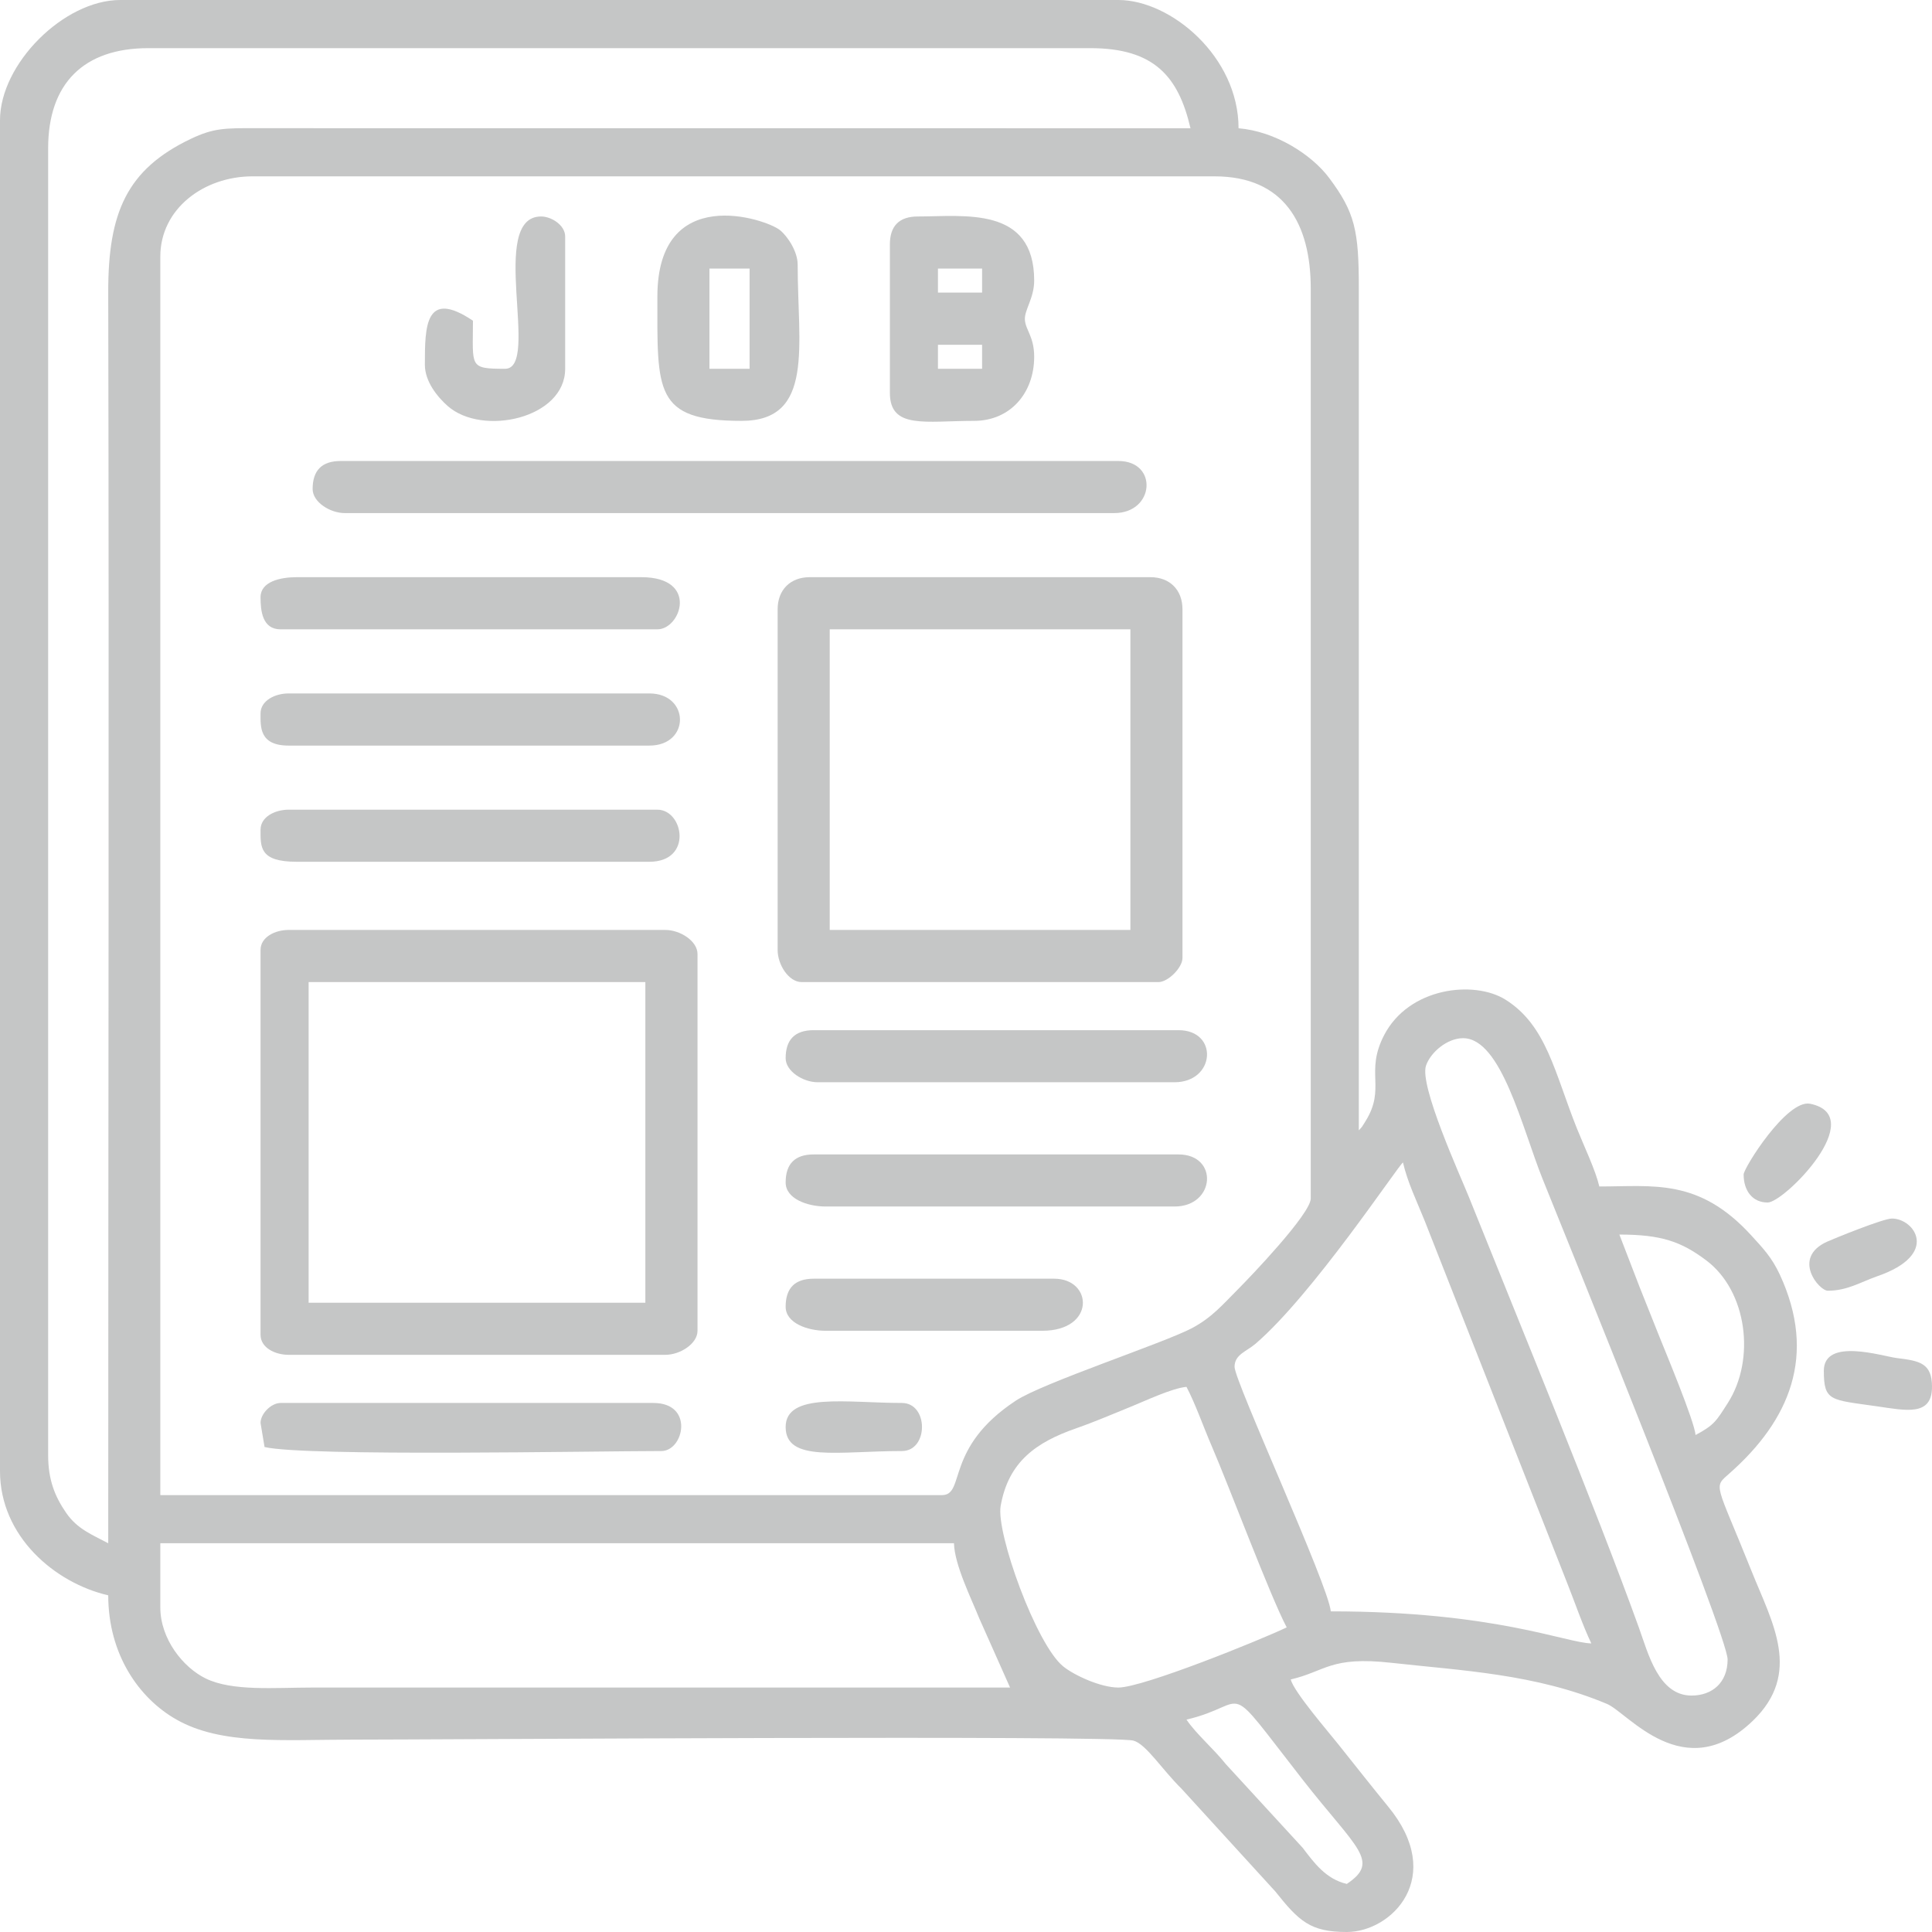
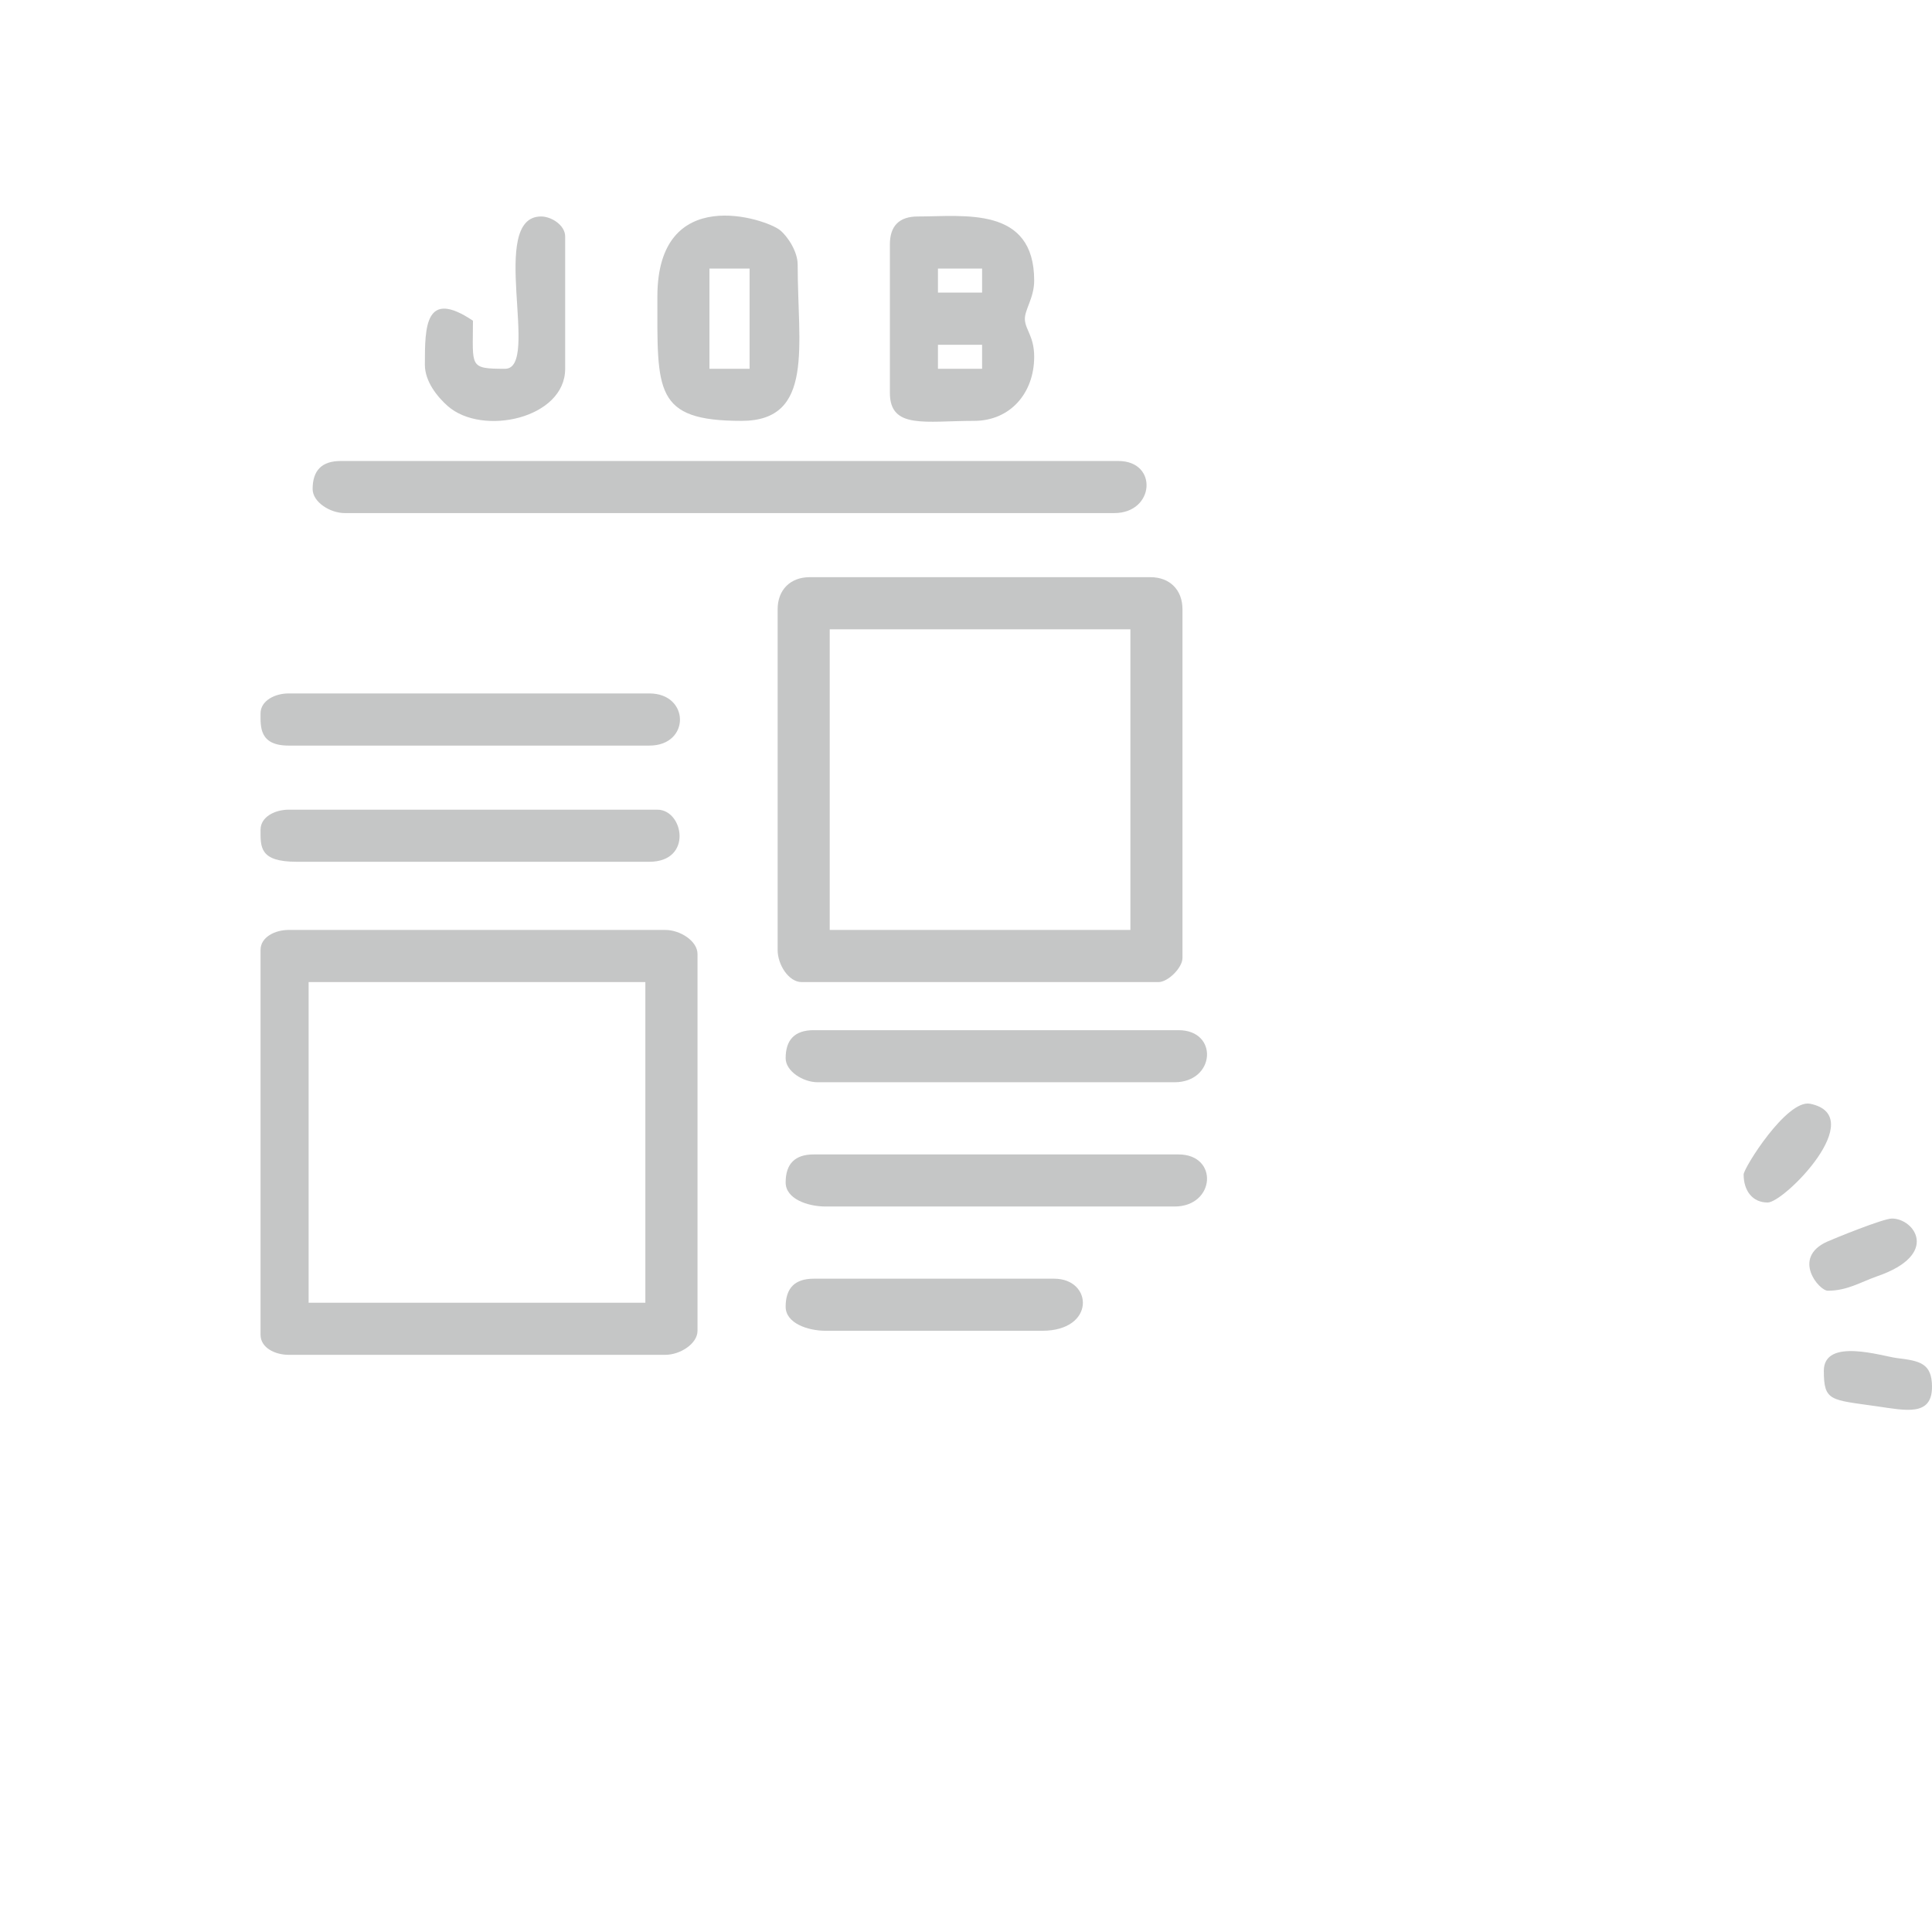
<svg xmlns="http://www.w3.org/2000/svg" xml:space="preserve" width="260px" height="260px" version="1.1" style="shape-rendering:geometricPrecision; text-rendering:geometricPrecision; image-rendering:optimizeQuality; fill-rule:evenodd; clip-rule:evenodd" viewBox="0 0 274.88 274.88">
  <defs>
    <style type="text/css">
   
    .fil0 {fill:#C5C6C6}
   
  </style>
  </defs>
  <g id="Ebene_x0020_1">
    <g id="_1448527621920">
-       <path class="fil0" d="M168.81 244.66c9.41,-2.19 4.83,-6.43 16.54,8.56 7.65,9.79 11.1,11.59 6.27,14.82 -2.99,-0.69 -4.68,-3.04 -6.27,-5.13l-10.92 -11.89c-1.84,-2.3 -4.26,-4.33 -5.62,-6.36zm-146 -15.97l0 -9.12 112.92 0c0.07,3.06 2.48,7.9 3.59,10.67l4.39 9.86 -99.23 0c-5.42,0 -11.45,0.56 -15.23,-1.3 -3.18,-1.56 -6.44,-5.58 -6.44,-10.11zm146 -31.37c1.27,2.41 2.39,5.64 3.58,8.4 2.53,5.86 8.32,21.36 10.68,25.82 -3.74,1.79 -20.44,8.56 -23.95,8.56 -2.53,0 -6.31,-1.76 -7.84,-3 -3.86,-3.11 -9.58,-19 -8.91,-22.83 1.11,-6.35 5.12,-9.08 10.68,-11.03 2.86,-1 5.17,-2.02 7.78,-3.07 1.91,-0.76 5.9,-2.67 7.98,-2.85zm6.84 -2.85c0,-1.76 1.69,-2.17 2.99,-3.29 8.12,-6.97 20.23,-25.25 20.97,-25.79 0.66,2.84 1.96,5.5 3.09,8.3l20.29 51.58c1.06,2.66 2.21,6.04 3.42,8.55 -3.6,-0.07 -13.75,-4.56 -37.07,-4.56 -0.31,-3.68 -13.69,-32.72 -13.69,-34.79l0 0zm54.75 -18.82c6,0 8.8,1.01 12.33,3.65 5.86,4.37 7.08,14.11 3.09,20.33 -1.6,2.49 -1.88,3.11 -4.58,4.54 -0.16,-1.96 -4.23,-11.71 -5.22,-14.18 -0.87,-2.18 -1.85,-4.64 -2.76,-6.92l-2.86 -7.42 0 0zm-96.38 37.07l-111.21 0 0 -176.22c0,-6.8 6.2,-11.41 13.12,-11.41l136.87 0c9.9,0 13.69,6.74 13.69,15.97l0 129.46c0,2.17 -8.6,11.16 -10.41,12.97 -2.15,2.16 -3.66,3.97 -6.5,5.48 -4.02,2.12 -21.2,7.77 -25.05,10.31 -10.19,6.71 -7.12,13.44 -10.51,13.44l0 0zm74.14 -65.01c5.44,0 8.39,12.74 11.32,20.04 3.25,8.06 26.32,64.88 26.32,68.35 0,3.33 -2.22,5.14 -5.13,5.14 -4.69,0 -6.16,-5.96 -7.48,-9.63 -6.15,-17.06 -17.18,-43.8 -24.21,-61.33 -1.28,-3.17 -7.07,-15.86 -6.09,-18.67 0.66,-1.91 3.02,-3.9 5.27,-3.9zm-192.76 71.86c-2.34,-1.24 -4.39,-2.02 -5.97,-4.3 -1.58,-2.29 -2.58,-4.65 -2.58,-8.25l0 -185.92c0,-9.21 5.04,-14.25 14.25,-14.25l134.02 0c9.07,0 12.54,4 14.26,11.4l-132.88 -0.01c-4.49,-0.02 -6.1,-0.03 -9.34,1.51 -9.1,4.34 -11.79,10.47 -11.76,21.88 0.13,59.3 0,118.63 0,177.94l0 0zm-15.4 -202.46l0 192.19c0,9.28 7.78,15.91 15.4,17.68 0,8.4 4.37,14.65 9.7,17.67 6.43,3.66 15.2,2.86 25.09,2.86 11.83,0 108.18,-0.66 111.07,0.14 1.81,0.49 4.08,4.13 6.84,6.84l13.34 14.61c3.37,4.23 4.97,5.78 10.18,5.78 6.39,0 14.15,-7.81 5.88,-17.85 -2.52,-3.08 -4.67,-5.83 -7.1,-8.87 -1.43,-1.81 -6.28,-7.4 -6.76,-9.21 4.99,-1.16 5.63,-3.34 14.33,-2.37 10.06,1.12 20.48,1.57 30.67,5.85 3,1.26 10.95,11.81 20.75,2.4 7.05,-6.79 2.76,-13.96 -0.17,-21.27 -5.14,-12.84 -5.52,-11.84 -3.12,-13.96 8.5,-7.52 12.46,-16.74 7.13,-28.25 -1.15,-2.46 -2.37,-3.73 -4.09,-5.61 -7.44,-8.13 -13.88,-6.93 -21.59,-6.93 -0.55,-2.34 -2.17,-5.72 -3.18,-8.23 -3.18,-7.95 -4.32,-14.68 -10.17,-18.35 -4.47,-2.8 -13.75,-1.77 -17.28,5.07 -2.74,5.3 0.3,7.49 -2.63,12.21 -0.66,1.06 -0.34,0.61 -0.96,1.32l0 -119.77c0.01,-8.24 -0.55,-10.84 -4.22,-15.74 -2.5,-3.35 -7.69,-6.64 -12.89,-7.07 0,-10.2 -9.65,-18.25 -17.1,-18.25l-142.01 0c-8.02,0 -17.11,9.09 -17.11,17.11l0 0z" />
      <path class="fil0" d="M43.91 139.73l47.91 0 0 45.62 -47.91 0 0 -45.62zm-6.84 -4.57l0 54.75c0,1.85 2.07,2.85 3.99,2.85l53.61 0c2.09,0 4.57,-1.57 4.57,-3.42l0 -53.61c0,-1.85 -2.48,-3.42 -4.57,-3.42l-53.61 0c-1.92,0 -3.99,1.01 -3.99,2.85l0 0z" />
      <path class="fil0" d="M118.05 89.54l42.78 0 0 42.77 -42.78 0 0 -42.77zm-7.41 -2.85l0 48.47c0,2.09 1.57,4.57 3.42,4.57l50.76 0c1.37,0 3.42,-2.05 3.42,-3.43l0 -49.61c0,-2.76 -1.8,-4.57 -4.56,-4.57l-48.48 0c-2.76,0 -4.56,1.81 -4.56,4.57z" />
      <path class="fil0" d="M44.48 69.58c0,1.85 2.48,3.42 4.57,3.42l109.49 0c5.75,0 6.27,-7.41 0.58,-7.41l-110.65 0c-2.66,0 -3.99,1.32 -3.99,3.99z" />
      <path class="fil0" d="M133.45 49.05l6.28 0 0 3.42 -6.28 0 0 -3.42zm0 -10.84l6.28 0 0 3.42 -6.28 0 0 -3.42zm-6.84 -3.42l0 21.1c0,5.21 5.04,3.99 11.97,3.99 5.19,0 8.56,-3.99 8.56,-9.12 0,-2.86 -1.23,-3.82 -1.32,-5.25 -0.1,-1.39 1.32,-3.08 1.32,-5.59 0,-10.63 -9.97,-9.12 -16.54,-9.12 -2.66,0 -3.99,1.33 -3.99,3.99z" />
      <path class="fil0" d="M100.94 38.21l5.71 0 0 14.26 -5.71 0 0 -14.26zm-7.41 3.99c0,13.43 -0.51,17.68 11.98,17.68 10.4,0 7.98,-10.68 7.98,-22.24 0,-1.84 -1.41,-4 -2.52,-4.9 -2.01,-1.61 -17.44,-6.77 -17.44,9.46l0 0z" />
      <path class="fil0" d="M111.78 150.56c0,1.85 2.48,3.42 4.56,3.42l50.76 0c5.83,0 6.31,-7.41 0.57,-7.41l-51.9 0c-2.66,0 -3.99,1.33 -3.99,3.99z" />
      <path class="fil0" d="M37.07 118.05c0,2.46 -0.17,4.56 5.13,4.56l50.19 0c6.21,0 4.87,-7.41 1.14,-7.41l-52.47 0c-1.92,0 -3.99,1.01 -3.99,2.85l0 0z" />
      <path class="fil0" d="M111.78 168.24c0,2.34 3.14,3.42 5.7,3.42l49.62 0c5.83,0 6.31,-7.41 0.57,-7.41l-51.9 0c-2.66,0 -3.99,1.33 -3.99,3.99l0 0z" />
      <path class="fil0" d="M37.07 101.51c0,1.87 -0.2,4.57 3.99,4.57l51.33 0c5.85,0 5.76,-7.42 0,-7.42l-51.33 0c-1.92,0 -3.99,1.01 -3.99,2.85z" />
-       <path class="fil0" d="M37.07 84.97c0,1.89 0.23,4.57 2.85,4.57l53.61 0c3.35,0 5.93,-7.42 -2.28,-7.42l-49.05 0c-2.31,0 -5.13,0.62 -5.13,2.85l0 0z" />
-       <path class="fil0" d="M37.07 202.46l0.57 3.42c5.95,1.38 47.05,0.57 56.46,0.57 3.2,0 4.7,-6.84 -1.14,-6.84l-53.04 0c-1.33,0 -2.85,1.52 -2.85,2.85l0 0z" />
      <path class="fil0" d="M71.86 52.47c-5.2,0 -4.57,-0.28 -4.57,-6.84 -6.82,-4.58 -6.84,0.84 -6.84,6.27 0,2.41 1.82,4.61 3.25,5.87 4.92,4.34 16.71,1.78 16.71,-5.3l0 -18.82c0,-1.62 -1.97,-2.85 -3.42,-2.85 -7.65,0 -0.02,21.67 -5.13,21.67l0 0z" />
      <path class="fil0" d="M111.78 185.92c0,2.34 3.14,3.42 5.7,3.42l30.8 0c7.62,0 7.22,-7.41 1.71,-7.41l-34.22 0c-2.66,0 -3.99,1.32 -3.99,3.99z" />
-       <path class="fil0" d="M111.78 203.03c0,5.05 7.54,3.42 16.54,3.42 3.81,0 3.81,-6.84 0,-6.84 -7.75,0 -16.54,-1.56 -16.54,3.42l0 0z" />
      <path class="fil0" d="M259.49 195.04c0,4.36 0.96,4.1 7.51,5.04 4.16,0.6 7.88,1.47 7.88,-2.76 0,-3.4 -1.77,-3.7 -5.01,-4.1 -2.03,-0.25 -10.38,-2.97 -10.38,1.82l0 0z" />
      <path class="fil0" d="M248.08 167.1c0,2.3 1.24,3.99 3.42,3.99 2.36,0 14.52,-12.3 6.05,-14.05 -3.33,-0.68 -9.47,9.15 -9.47,10.06l0 0z" />
      <path class="fil0" d="M260.06 183.64c2.77,0 4.61,-1.21 7.06,-2.07 8.92,-3.09 5.26,-8.2 2.06,-8.2 -1.23,0 -8.13,2.8 -9.24,3.3 -5.04,2.3 -1.15,6.97 0.12,6.97z" />
    </g>
  </g>
</svg>